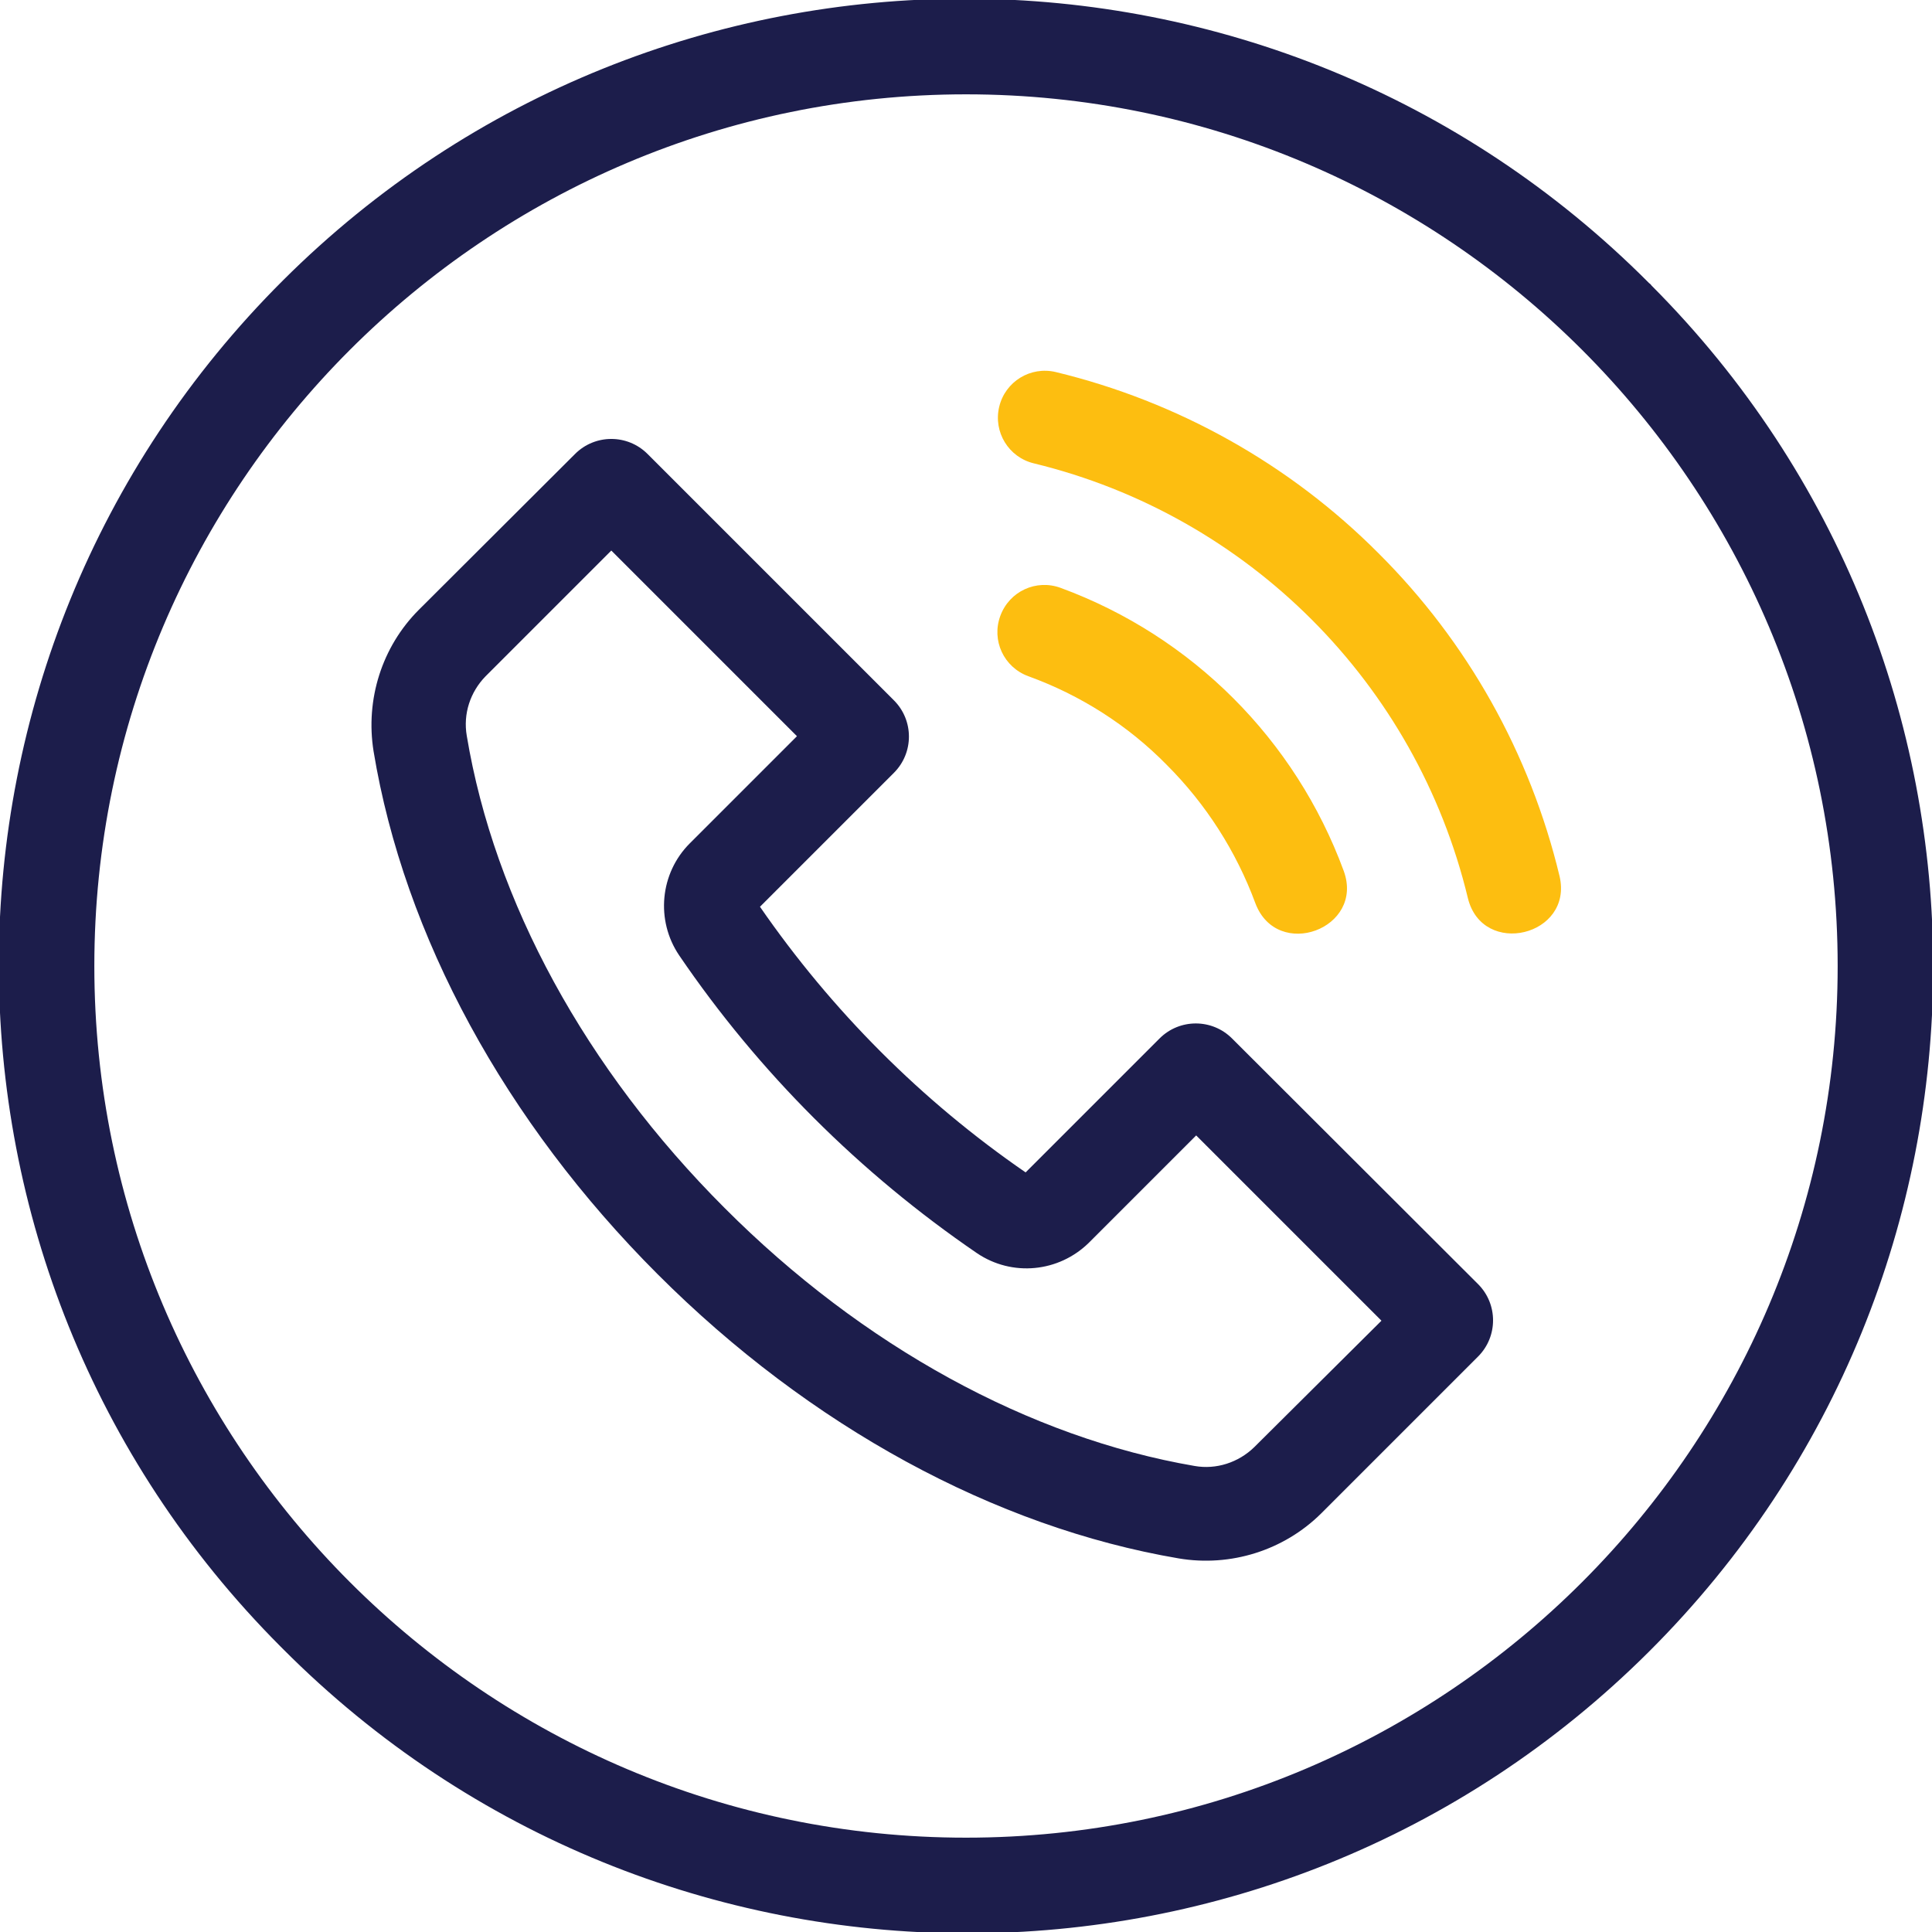
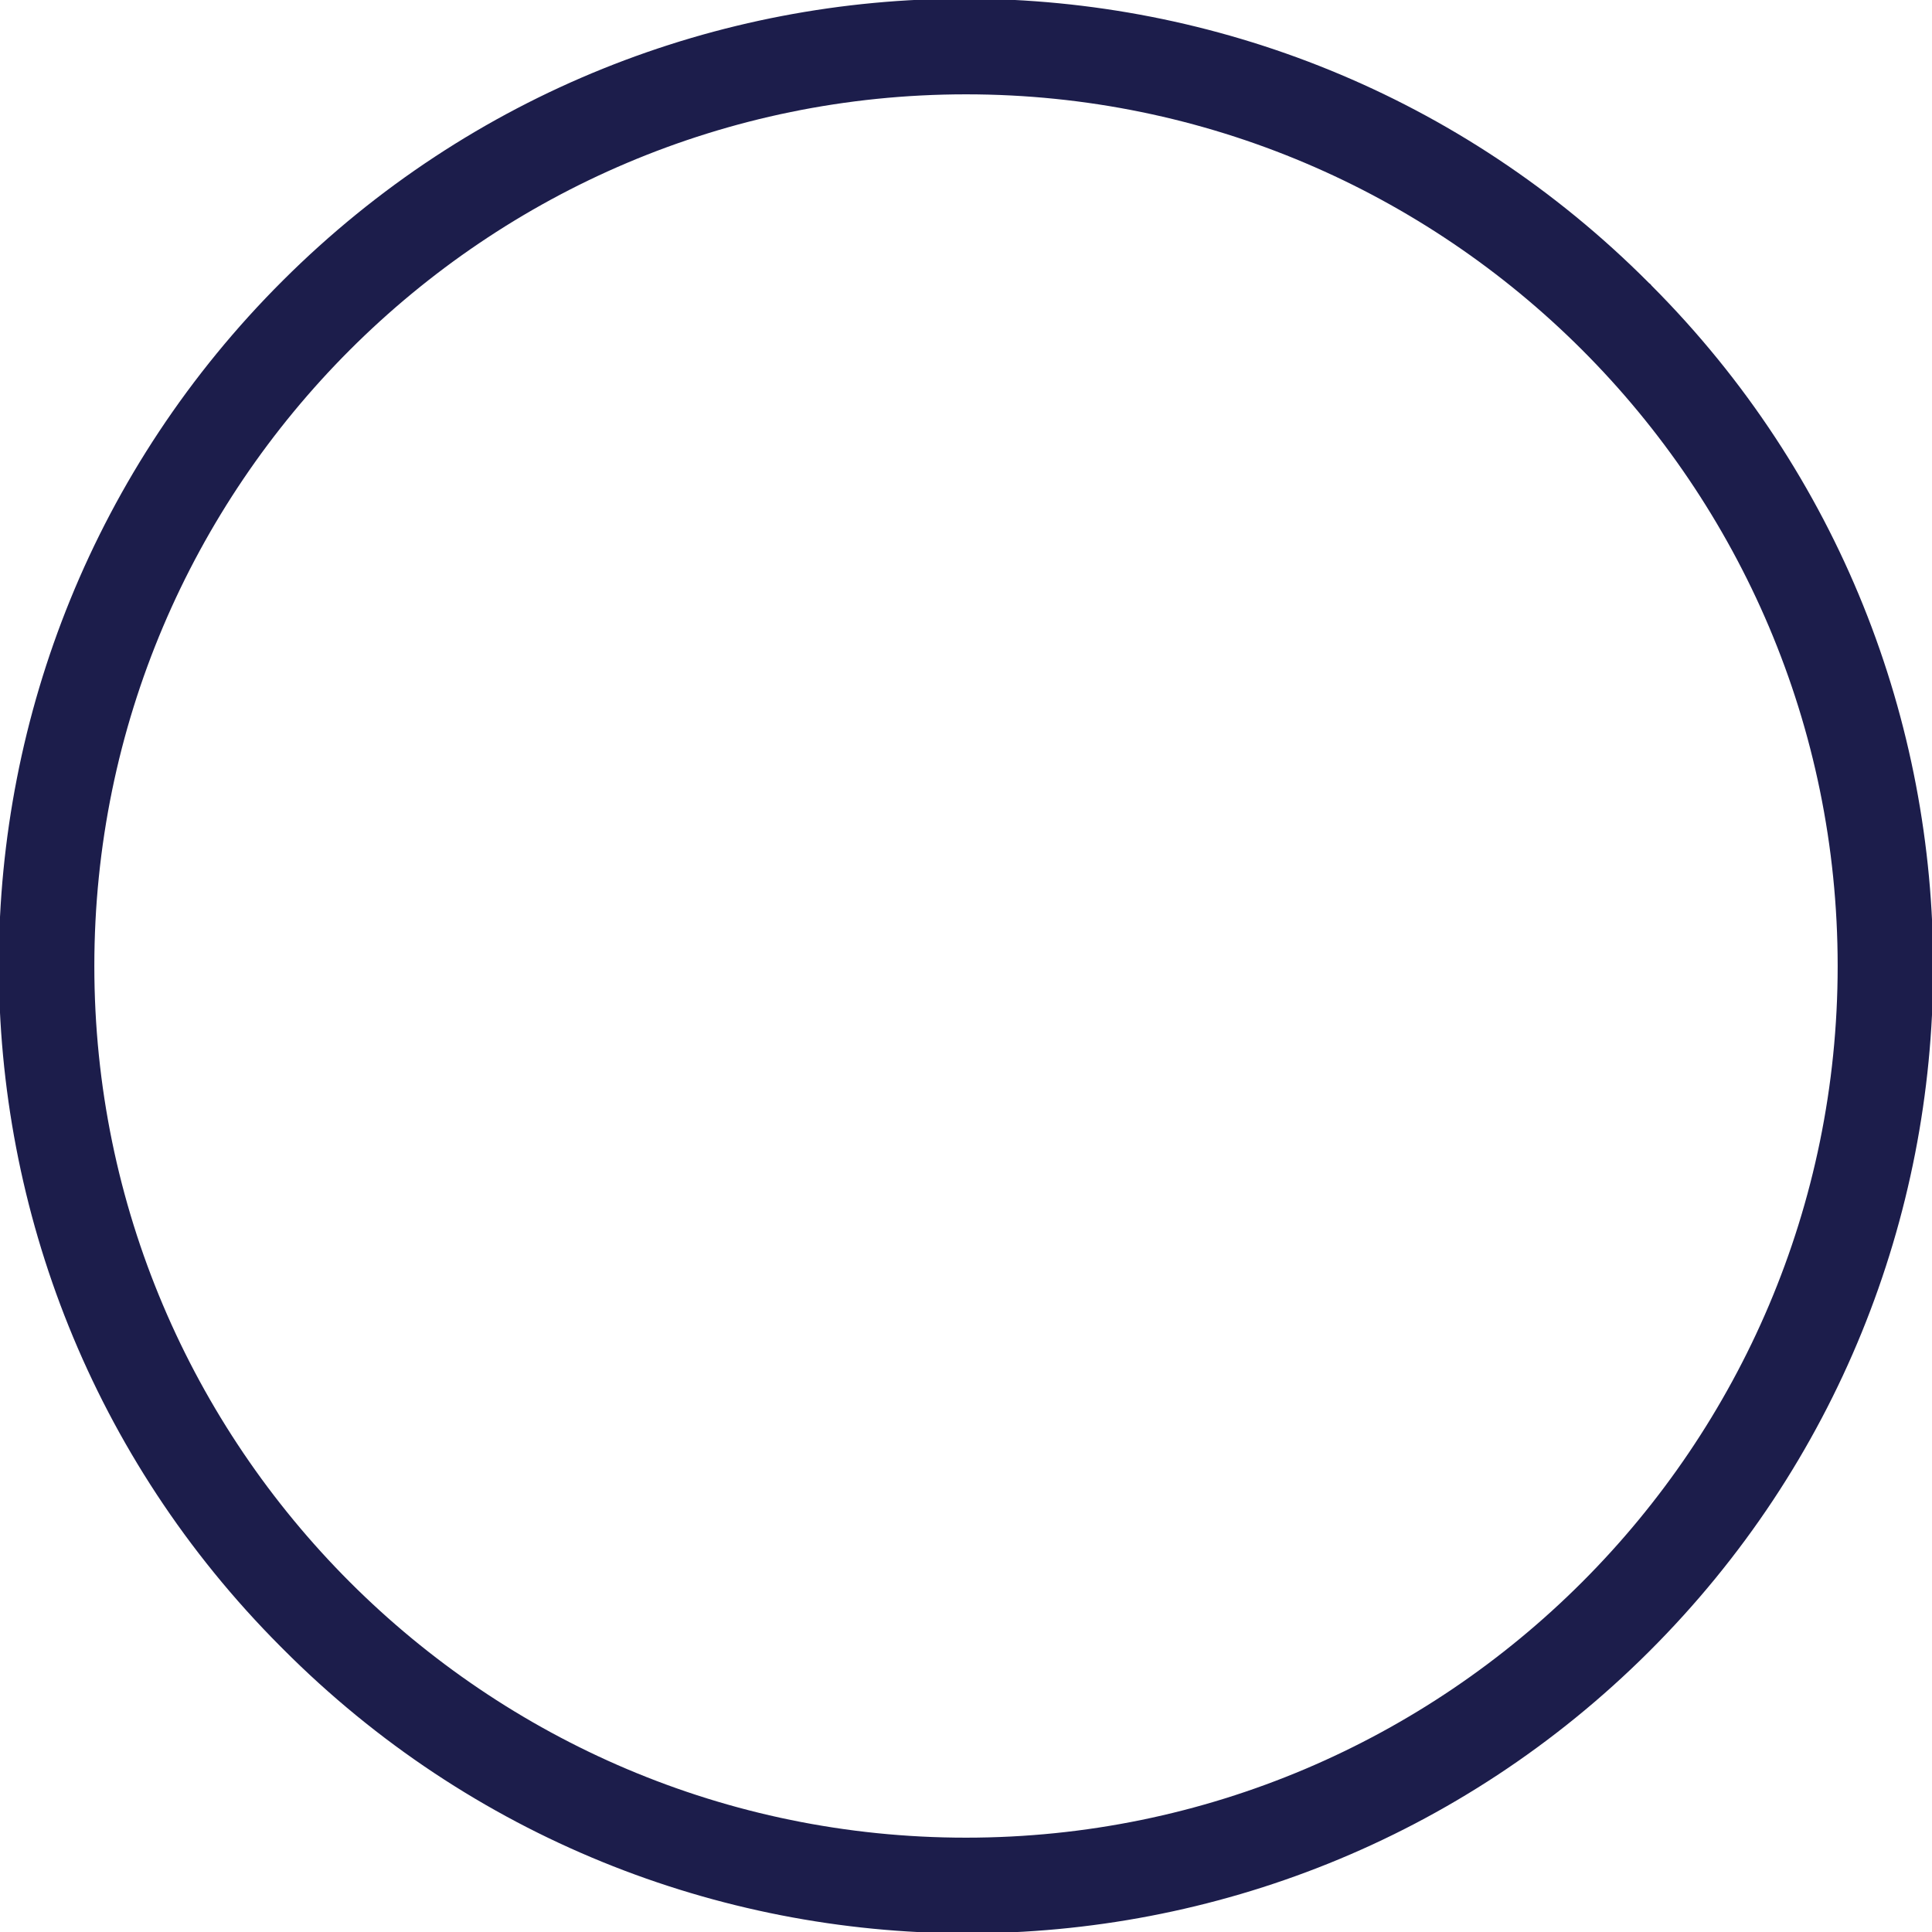
<svg xmlns="http://www.w3.org/2000/svg" version="1.1" id="Layer_1" x="0px" y="0px" viewBox="0 0 512 512" style="enable-background:new 0 0 512 512;" xml:space="preserve">
  <style type="text/css">
	.st0{fill:#1C1D4B;}
	.st1{fill:#FDBE10;}
</style>
-   <path class="st0" d="M326.5,275.2c-5.3-5.3-13.9-5.3-19.2,0l-35.5,35.5c-27.6-19-51.4-42.9-70.4-70.4l35.5-35.5  c5.3-5.3,5.3-13.9,0-19.2l-65.3-65.3c-5.3-5.3-13.9-5.3-19.2,0L111,161.6c-9.8,9.8-14.2,23.8-12,37.5c8.1,49,34.9,98.2,75.3,138.6  c40.3,40.3,89.3,67,138.1,75.3c13.7,2.3,27.8-2.1,37.7-11.9l41.6-41.6c5.3-5.3,5.3-13.9,0-19.2L326.5,275.2z M332.4,383.5  c-4.2,4.1-10.1,6-15.8,5c-43.7-7.5-88-31.7-124.6-68.4c-36.8-36.8-61-81.2-68.3-125.1c-1-5.8,0.9-11.6,5-15.8l33.3-33.3l49.2,49.2  l-28.4,28.4c-7.9,7.9-9.1,20.4-2.8,29.7c21.1,31,47.9,57.7,78.9,78.9c9.3,6.3,21.7,5.1,29.7-2.8l28.4-28.4l49.1,49.1L332.4,383.5z" />
-   <path class="st1" d="M365.3,146.6c-23.5-23.6-53.2-40.2-85.5-48c-6.7-1.6-13.4,2.5-15,9.2c-1.6,6.7,2.5,13.4,9.2,15  C330.8,136.6,375.3,181.1,389,238c3.9,15.9,28,10,24.3-5.8C405.5,199.7,388.9,170.1,365.3,146.6L365.3,146.6z" />
-   <path class="st1" d="M309.2,202.7c10.4,10.4,18.4,22.9,23.5,36.7c5.8,15.3,29,6.7,23.4-8.6c-12.8-34.8-40.2-62.2-75-75  c-6.5-2.4-13.6,0.9-16,7.4s0.9,13.6,7.4,16C286.3,184.2,298.9,192.2,309.2,202.7z" />
  <path class="st0" d="M437,75C337.2-25.2,175.1-25.5,75,74.3s-100.5,261.9-0.7,362c0.2,0.2,0.5,0.5,0.7,0.7  c99.8,100.2,261.9,100.5,362,0.7s100.5-261.9,0.7-362C437.5,75.4,437.3,75.2,437,75L437,75z M256,487C128.6,487,25,383.4,25,256  S128.6,25,256,25s231,103.6,231,231S383.4,487,256,487z" />
</svg>